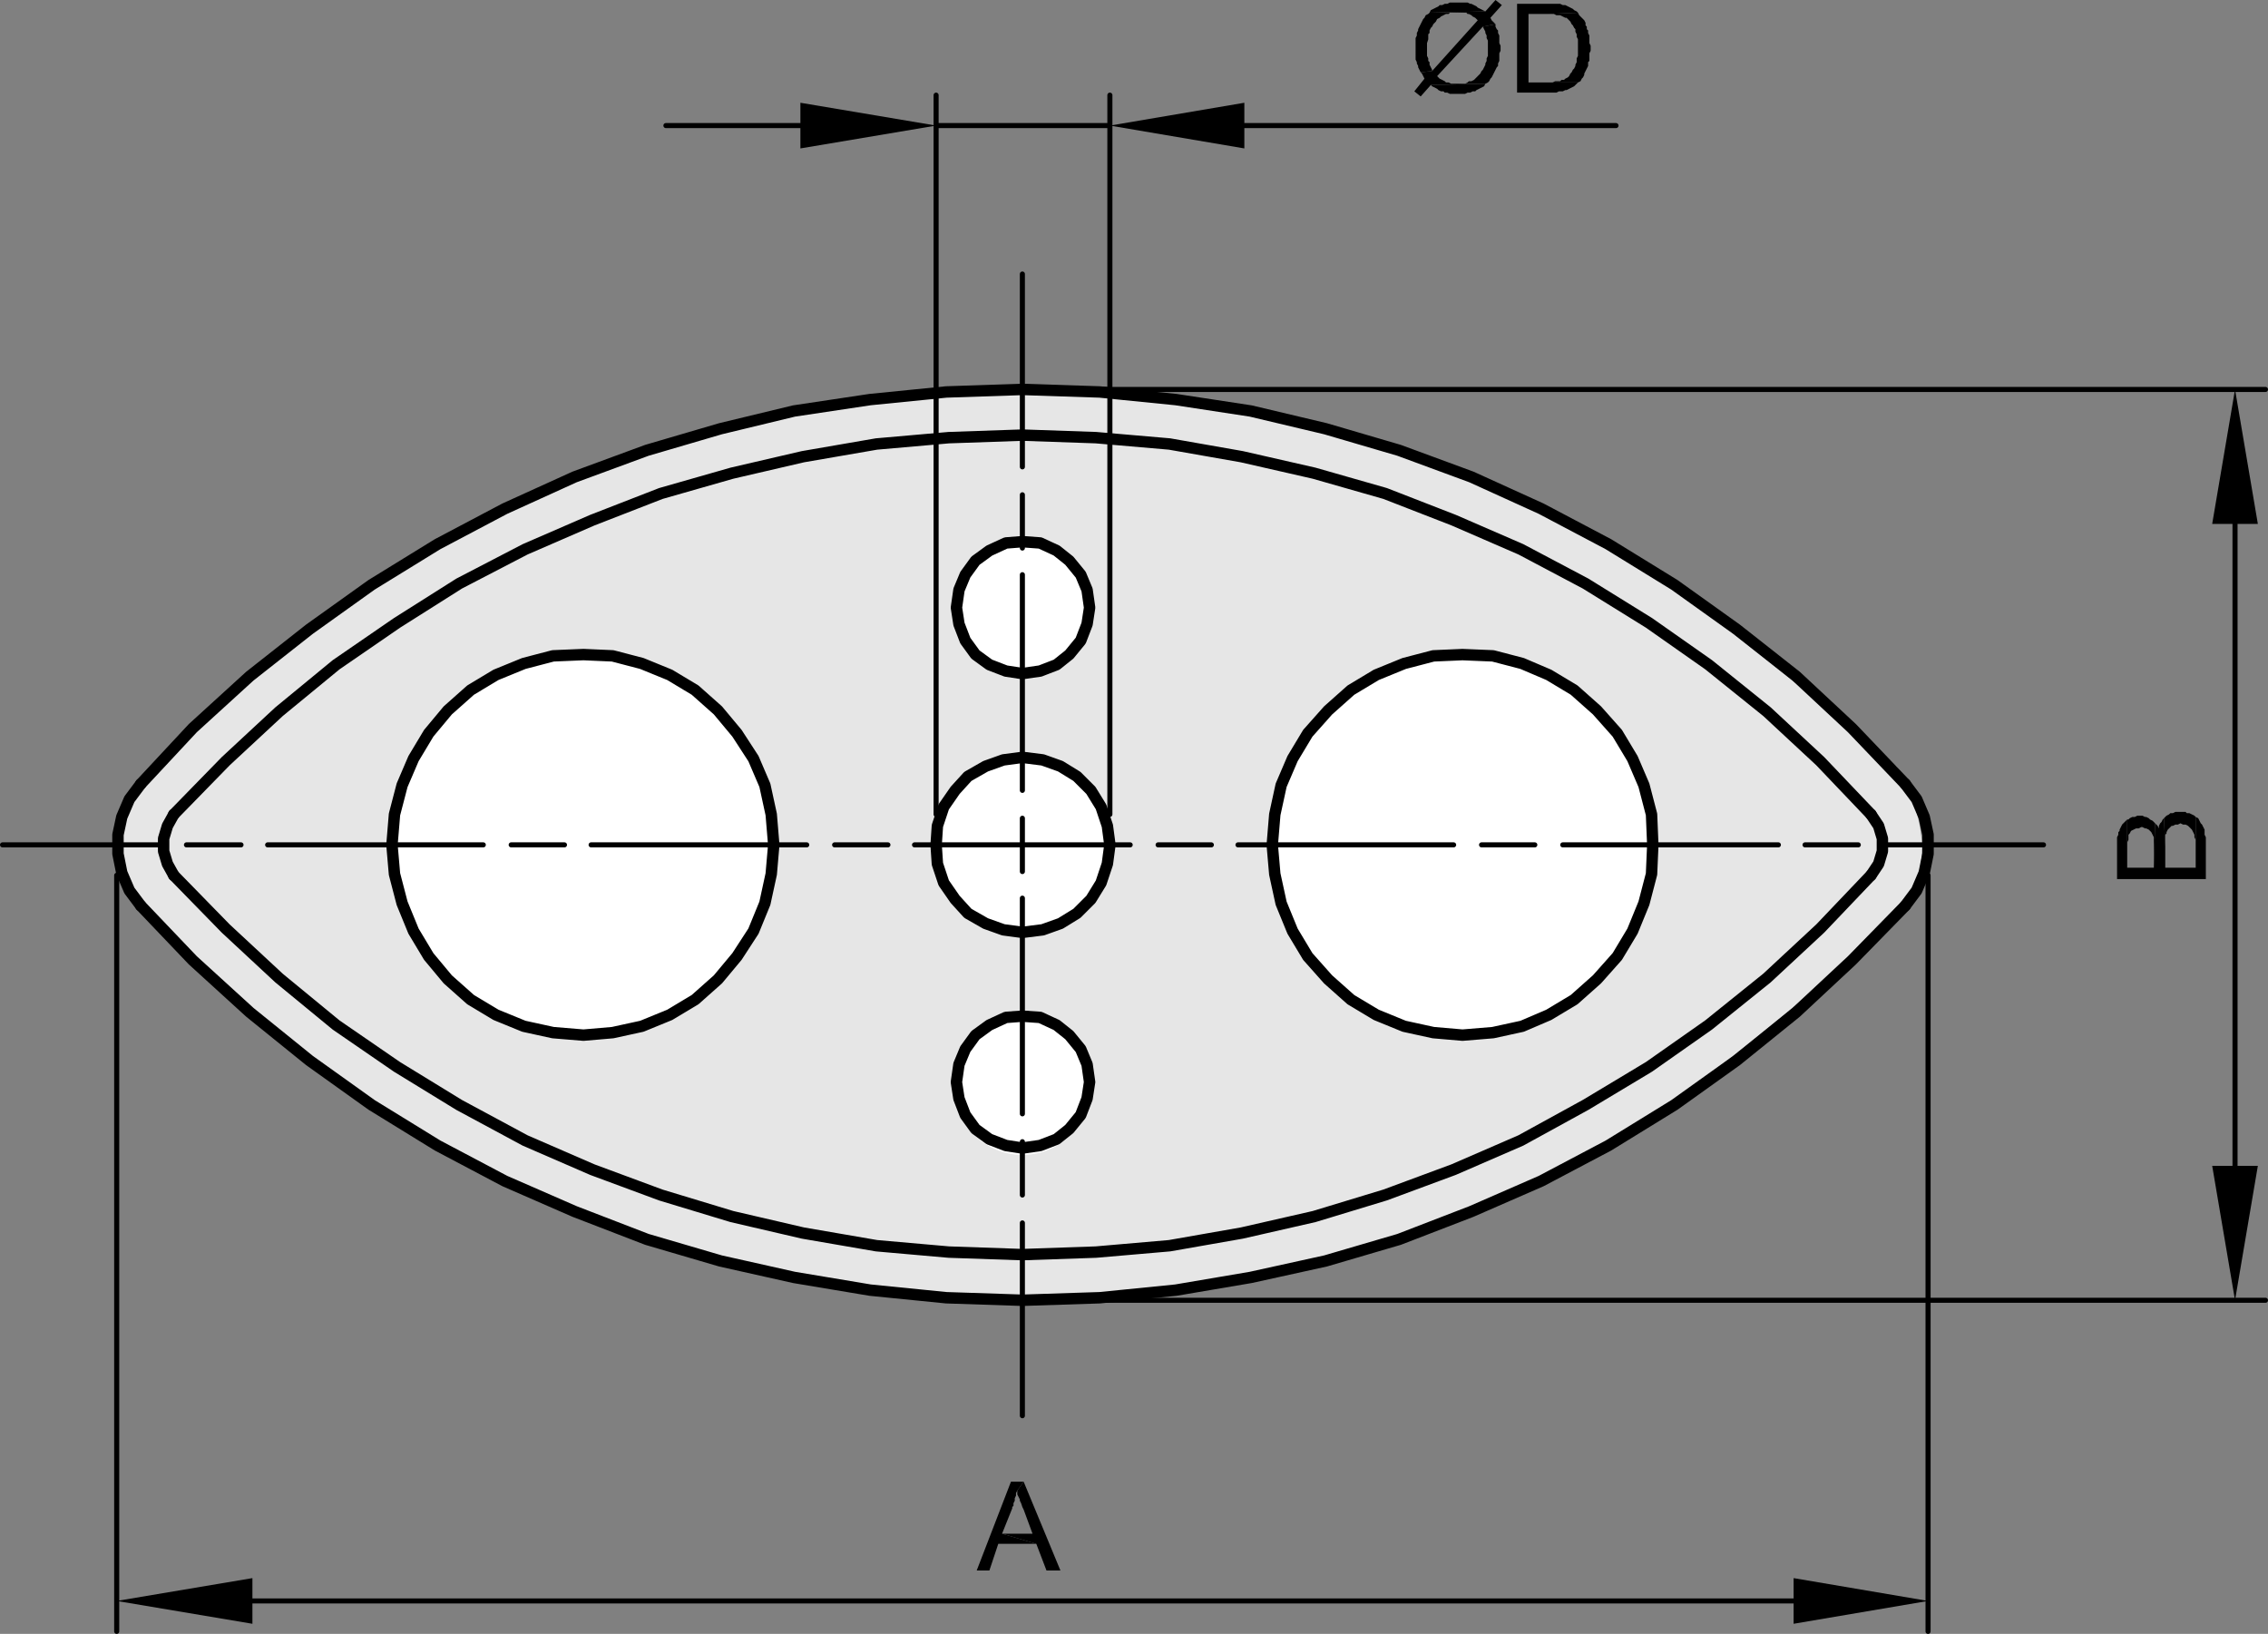
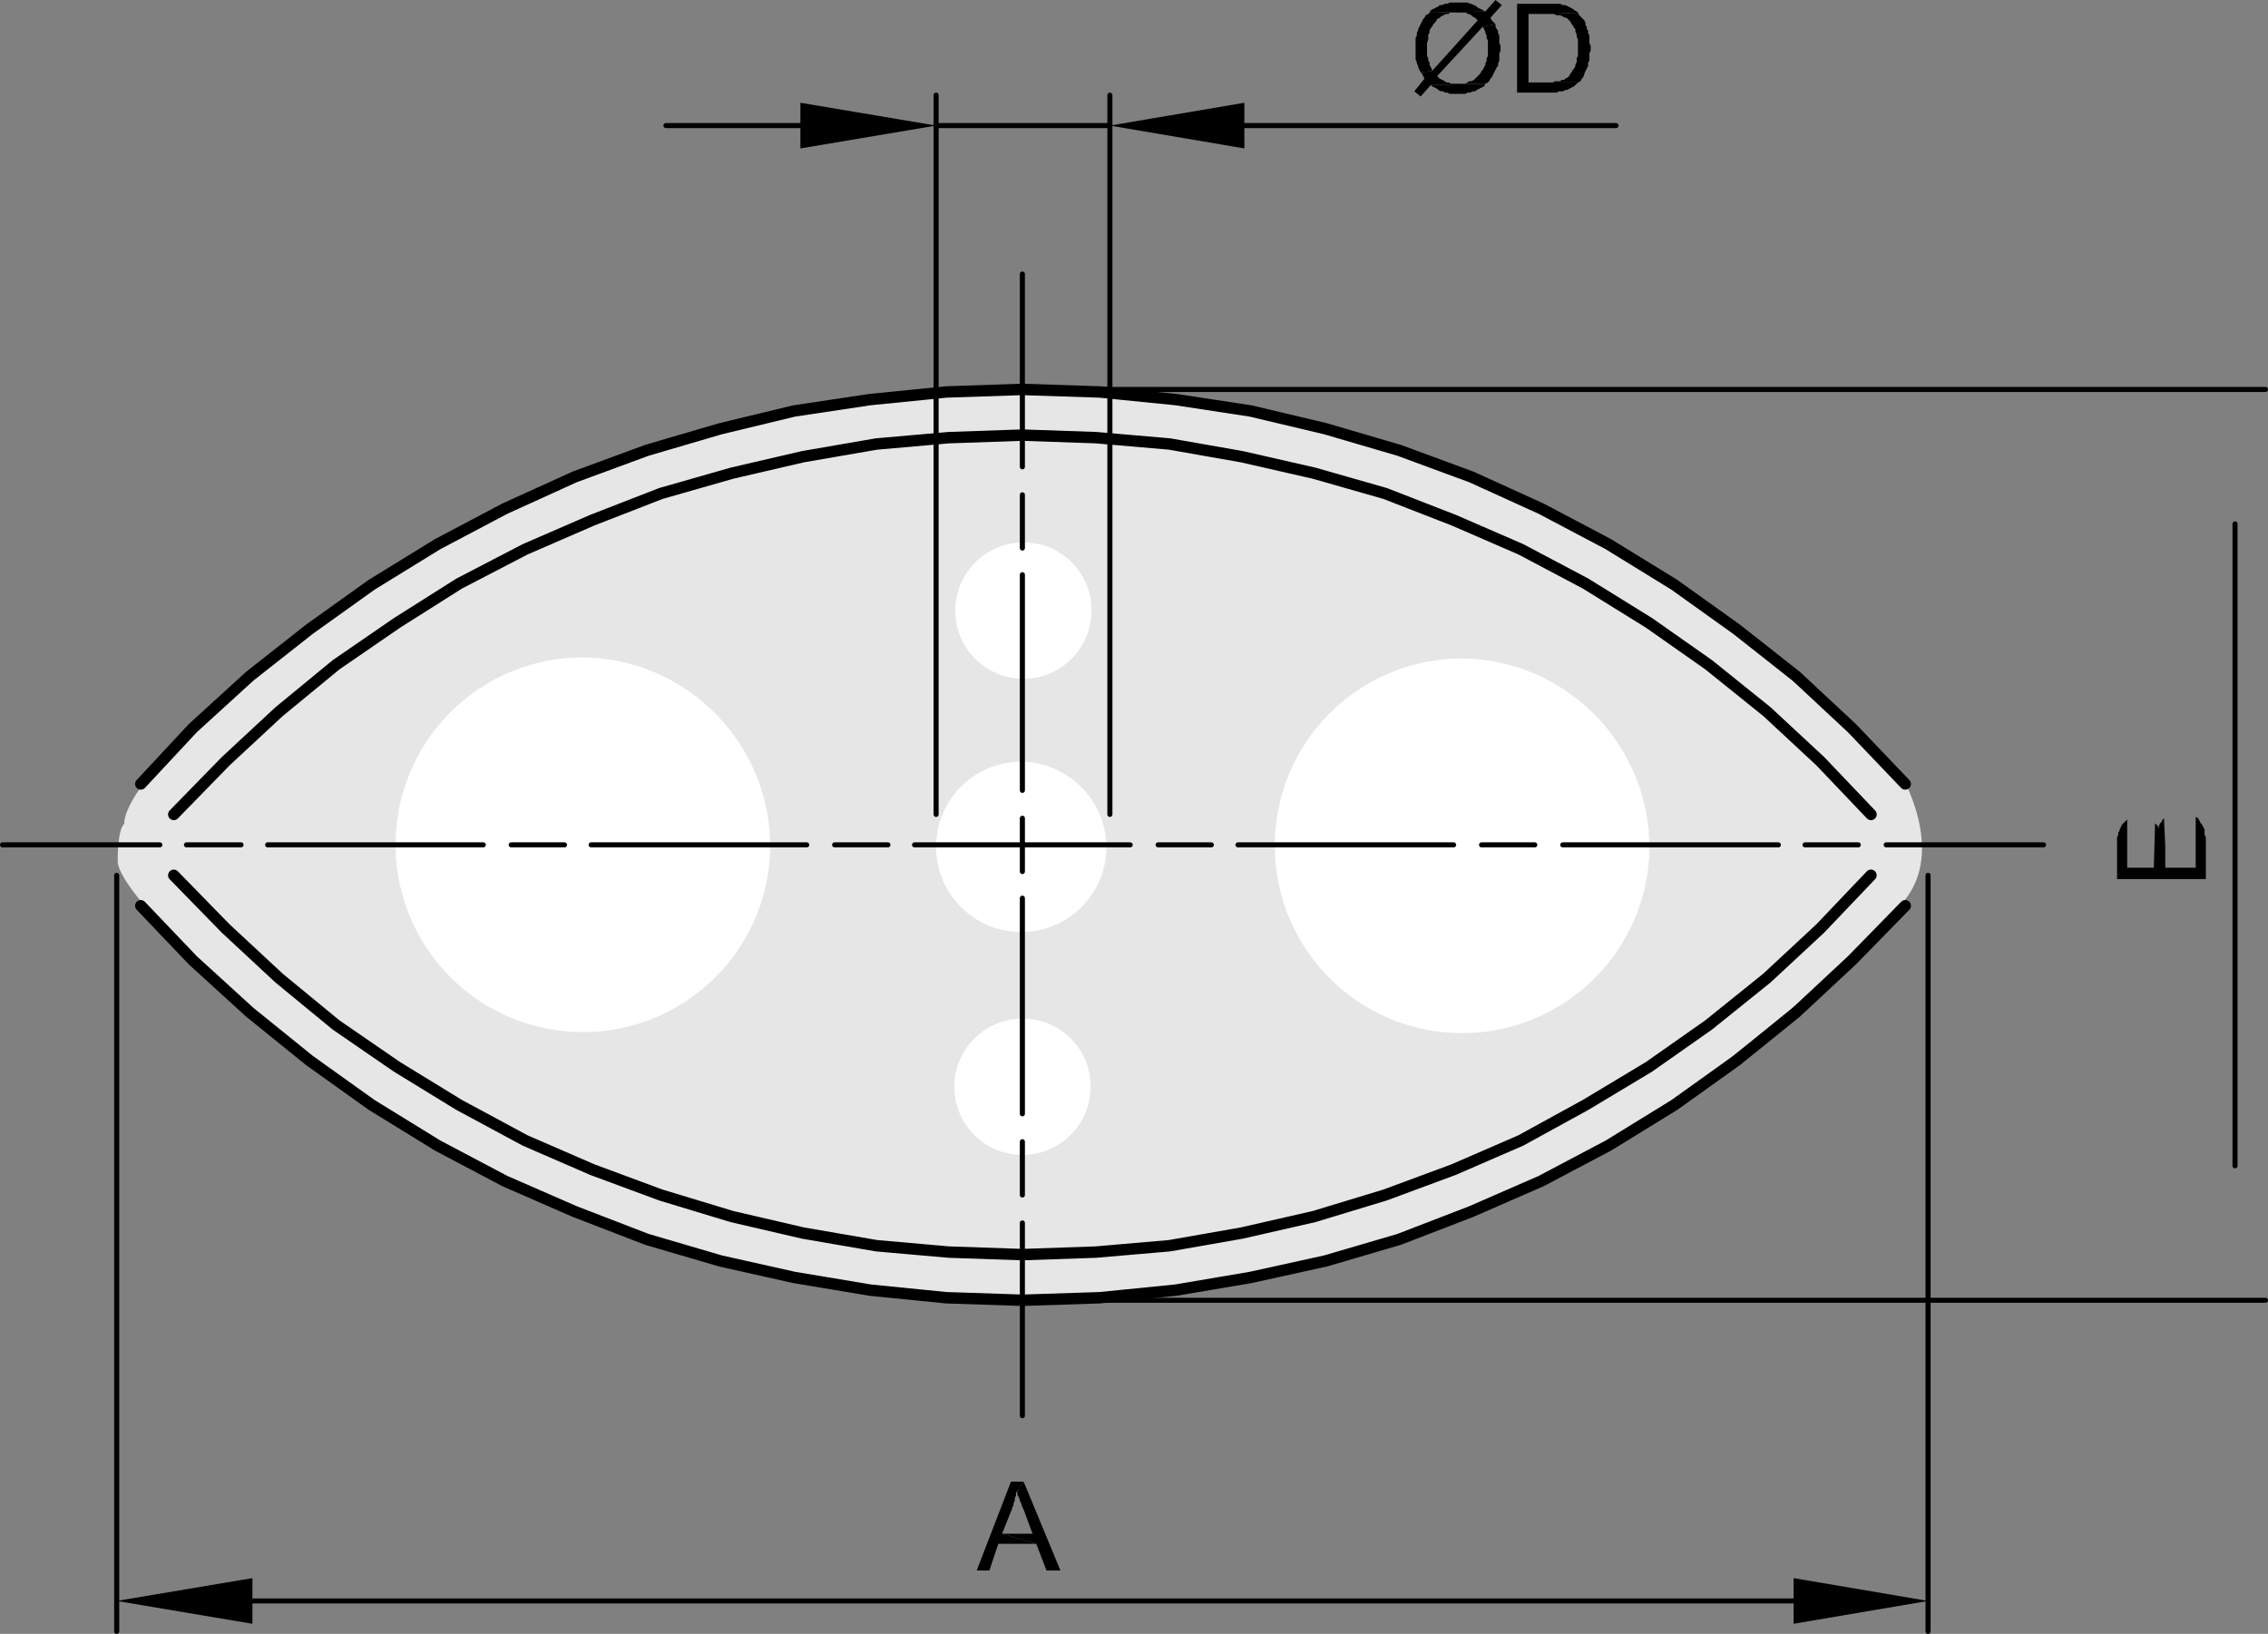
<svg xmlns="http://www.w3.org/2000/svg" id="Ebene_1" x="0" y="0" version="1.1" viewBox="0 0 107.28 77.28" xml:space="preserve">
  <rect x="0" y="0" width="107.28" height="77.28" fill="#808080" stroke="none" />
  <defs />
  <style>
    .st1{fill:#fff}.st2{fill:none;stroke:#000;stroke-width:.24;stroke-linecap:round;stroke-linejoin:round}.st3{fill-rule:evenodd;clip-rule:evenodd}.st4{fill:none;stroke:#000;stroke-width:.54;stroke-linecap:round;stroke-linejoin:round}
  </style>
  <g id="Livello_2">
    <path fill="#e6e6e6" d="M5.881 38.969s-.25-1.532 4.48-5.458 17.351-14.784 35.569-15.086 29.252 6.807 32.371 8.819c3.121 2.013 11.413 9.026 11.413 9.026s2.175 3.38.665 5.896-12.078 11.273-17.412 13.688c-5.336 2.416-16.306 6.341-27.479 5.737a58.268 58.268 0 01-26.975-8.656c-5.536-3.623-12.945-10.594-12.945-12.204s.311-1.764.311-1.764z" />
    <path d="M52.334 40.154c-.055 2.224-1.902 3.982-4.126 3.927s-3.982-1.902-3.927-4.126c.054-2.185 1.841-3.928 4.026-3.928 2.251.029 4.053 1.876 4.026 4.127zM51.583 51.352c.028 1.779-1.392 3.243-3.171 3.271-1.779.028-3.243-1.392-3.271-3.171-.028-1.779 1.392-3.243 3.171-3.271a3.227 3.227 0 01.05-0c1.765-.014 3.207 1.406 3.221 3.171zM51.629 28.83c.028 1.779-1.391 3.244-3.17 3.272s-3.244-1.391-3.272-3.17c-.028-1.779 1.391-3.244 3.17-3.272a3.238 3.238 0 01.051-0c1.765-.014 3.207 1.405 3.221 3.17v0zM78.019 40.202c-.11 4.892-4.165 8.768-9.056 8.659-4.892-.11-8.768-4.165-8.659-9.056.108-4.814 4.042-8.661 8.857-8.661 4.947.057 8.912 4.112 8.857 9.059zM36.431 40.154c-.11 4.892-4.165 8.768-9.057 8.658s-8.768-4.166-8.658-9.057c.109-4.814 4.042-8.66 8.857-8.66 4.947.056 8.913 4.112 8.857 9.06z" class="st1" />
  </g>
  <g id="Livello_1">
    <path d="M105.72 24.78v30.36M49.8 61.5h57.36M49.8 18.42h57.36" class="st2" />
-     <path d="M104.64 24.78h2.16l-1.08-6.36M104.64 55.141h2.16l-1.08 6.359M102.36 38.7l.06 1.32v-.54l.059-.06v-.06l.061-.12.18-.179h.06l.119-.061h.12l.121-.06.12.06h.12l.12.061.18.179.12.24v.121l.06.12v1.319-2.399l-.06-.061-.241-.12h-.12l-.059-.06h-.481l-.119.06h-.12l-.061.06-.12.06M100.62 38.761V40.2v-.359l.06-.12v-.241l.06-.06.06-.119.24-.12h.12l.12-.061h.06l.12.061h.059l.121.059.12.12.06.12.06.121v1.439l.059-2.1-.119-.12-.12-.059-.06-.061-.121-.059h-.059l-.12-.061h-.241l-.12.061h-.119l-.12.059-.06.061" class="st3" />
    <path d="M100.14 40.02v1.56h4.2v-1.979l-.06-.121v-.24l-.06-.12-.06-.12-.061-.06-.059-.12-.061-.12-.119-.059v2.399h-1.44v-1.02l-.06-1.32-.06.061-.06.12-.06.059-.06.121v.12l-.061-.12-.12-.121-.059 2.1h-1.26v-2.279l-.061.059-.12.12-.059.06-.06.12-.06.12v.061l-.06.059v.12l-.06.121v.24" class="st3" />
    <path d="M11.94 75.721h72.9m6.36-34.32v35.76M5.52 41.4v35.76" class="st2" />
    <path d="M11.94 74.641v2.16l-6.42-1.08M84.84 74.641v2.16l6.36-1.08M48.42 70.08h-.6l-1.62 4.2h.6l.42-1.26h1.799l-1.62-.48.481-1.199v-.061l.059-.059v-.12L48 70.98v-.12l.059-.12v-.12l.061-.12" class="st3" />
    <path d="M48.42 70.08l-.3.42v.181l.12.239v.06l.06.121.06.179.06.12.42 1.14h-1.441l1.62.48.481 1.26h.66" class="st3" />
    <path d="M89.22 39.96h7.441m-11.28 0h2.519m-13.979 0H84.12m-14.04 0h2.519m-14.04 0h10.2m-13.979 0h2.519m-14.04 0h10.2m-13.98 0h2.521m-14.04 0H38.16m-13.98 0h2.52m-14.04 0h10.2m-14.04 0h2.58M.12 39.96h7.44" class="st2" />
    <path d="M90.12 37.08l-2.521-2.64-2.64-2.46-2.82-2.22-2.939-2.101-3.12-1.92-3.181-1.68-3.3-1.5-3.42-1.26-3.479-1.02-3.54-.84-3.54-.54-3.601-.36-3.659-.12-3.601.12-3.6.36-3.601.54-3.479.84-3.48 1.02-3.421 1.26-3.3 1.5-3.18 1.68-3.12 1.92-2.94 2.101-2.82 2.22L9.12 34.44l-2.46 2.64m0 5.761L9.12 45.42l2.7 2.461 2.82 2.279 2.94 2.101 3.12 1.92 3.18 1.68 3.3 1.44 3.421 1.319 3.48 1.02 3.479.779 3.6.601 3.6.36 3.601.119 3.659-.119 3.601-.36 3.54-.601 3.54-.779 3.479-1.02 3.42-1.319 3.3-1.44 3.181-1.68 3.12-1.92 2.939-2.101 2.82-2.279 2.64-2.461 2.521-2.579m-1.62-4.32L86.099 36 83.58 33.66l-2.76-2.22L78 29.46l-3-1.859-3.061-1.62-3.18-1.38-3.24-1.26-3.359-.96-3.42-.78-3.42-.601-3.48-.3-3.479-.12-3.481.12-3.42.3-3.48.601-3.359.78-3.36.96-3.24 1.26-3.18 1.38-3.12 1.62-2.94 1.859-2.88 1.98-2.7 2.22L10.68 36l-2.46 2.521m0 2.88l2.46 2.519 2.52 2.341 2.7 2.22 2.88 1.98 2.94 1.801 3.12 1.68 3.18 1.38 3.24 1.2L34.62 57.54l3.359.78 3.481.6 3.42.301 3.48.12 3.48-.12 3.48-.301 3.42-.6 3.42-.78 3.359-1.02 3.24-1.2 3.18-1.38 3.06-1.68 3-1.801 2.82-1.98 2.76-2.22 2.519-2.341 2.4-2.519" class="st4" />
    <path d="M44.28 5.94h8.22m6.36 0h17.579m-38.579 0h-6.361m21 32.58V4.5m-8.22 34.02V4.5" class="st2" />
    <path d="M37.86 4.86v2.16l6.42-1.08M58.86 4.86v2.16L52.5 5.94M70.26 3.96l-2.58.06.06.06.239.12.061.061.12.059h.12l.06.061h.12l.12.059h.72l.12-.059h.12l.12-.061h.12l.06-.059.36-.181" class="st3" />
    <path d="M70.74 1.141l-.6.12.06.12.06.119v.061l.06.12v.12l.06.119v.721l-.06.12v.12L70.26 3v.061l-.12.24-.06.059-.061.12-.12.121-.119.12-.06.059-.121.061h-.12l-.059.059-.12.06h-.361 1.321l.12-.06.059-.059.061-.12.059-.061.061-.12.18-.359.06-.061V3l.06-.119V2.52l.059-.12v-.24l-.059-.12v-.359l-.06-.12V1.44l-.06-.059-.06-.12M67.62.601l-.061.059-.12.061-.059.12-.06.059-.18.361-.06.12v.059l-.061.121v.12l-.059.12V2.82l.059.12V3l.061.12v.061l.12.239.54-.06v-.059l-.12-.24V2.94l-.061-.059v-.12l-.059-.12V2.04l.059-.18v-.24l.061-.059V1.44l.06-.12.06-.059.06-.12.12-.121.059-.12.12-.059.061-.061.12-.059.119-.061h.12l.061-.059h.359M68.939.12h-.359l-.12.061h-.12l-.12.059h-.121l-.059.061-.36.179-.06.121L70.26.54l-.361-.18-.059-.059-.12-.061-.121-.059h-.059L69.42.12h-.361" class="st3" />
    <path d="M70.74 0l-.48.54-2.64.061h1.74l.06.059h.059l.12.061.061.059.12.061.119.119-2.159 2.4-.54.06.06.06.06.121.06.12-.481.599.301.241.48-.541 2.58-.06h-1.62l-.121-.06h-.12l-.059-.059-.12-.061-.121-.059-.12-.12 2.161-2.34.6-.12-.181-.181L70.5.841l.54-.601M74.64.601L73.2.66h.3l.12.061h.18l.24.12h.059l.121.119.06.06.06.121.059.059.061.12.059.061V1.5l.061.12v.12l.06.12v.781l-.06.12v.179l-.061.121v.059l-.059.12-.061.061-.059.119-.06.06-.06.121-.06.059-.12.061-.061.059h-.119l-.06.061h-.241l-.12.059H72.3h2.34l.12-.059.06-.12.06-.061.059-.12v-.06l.181-.36v-.18l.06-.059V2.52l.06-.12v-.24l-.06-.12v-.359l-.06-.12V1.44l-.061-.059v-.12L75 1.2v-.12l-.061-.12L74.88.9 74.7.721" class="st3" />
    <path d="M73.2.181h-1.44v4.2h1.86l.12-.061h.18l.12-.059h.059l.121-.061.12-.059.12-.061.18-.18H72.3V.66h.9l1.44-.059-.06-.061-.12-.06-.061-.06-.119-.06-.12-.059-.12-.061h-.12L73.8.181h-.48" class="st3" />
    <path d="M48.36 57.841V66.96m0-12.96v2.521m0-14.04v10.2m0-13.98v2.521m0-14.04v10.2m0-13.98v2.519m0-12.96v9.12" class="st2" />
-     <path d="M90.12 42.841l.54-.721.359-.84.181-.899v-.9l-.181-.84-.359-.84-.54-.721m-1.62 4.32l.36-.54.18-.6v-.601l-.18-.6-.36-.54m-36 1.44l-.12-.899-.3-.9-.48-.779-.66-.66-.779-.48-.84-.3-.96-.12-.9.12-.84.3-.84.48-.601.66-.54.779-.3.9-.06.899.06.9.3.9.54.779.601.66.84.48.84.3.9.12.96-.12.84-.3.779-.48.66-.66.48-.779.3-.9.12-.9zM51.54 28.74l-.12-.84-.3-.72-.54-.66-.601-.48-.779-.359-.84-.061-.78.061-.78.359-.66.48-.479.66-.3.72-.12.84.12.78.3.78.479.659.66.48.78.3.78.12.84-.12.779-.3.601-.48.54-.659.3-.78.12-.78zM78.18 39.96l-.06-1.44-.36-1.38-.54-1.26-.72-1.2-.96-1.08-1.08-.96-1.2-.721L72 31.381l-1.38-.36-1.44-.06-1.38.06-1.38.36-1.32.539-1.2.721-1.079.96-.96 1.08-.721 1.2-.54 1.26-.3 1.38-.12 1.44.12 1.381.3 1.38.54 1.319.721 1.2.96 1.08 1.079.96L65.1 48l1.32.54 1.38.301 1.38.119 1.44-.119L72 48.54l1.26-.54 1.2-.72 1.08-.96.96-1.08.72-1.2.54-1.319.36-1.38.06-1.381zM51.54 51.181l-.12-.84-.3-.721-.54-.66-.601-.479-.779-.36-.84-.059-.78.059-.78.36-.66.479-.48.66-.3.721-.12.84.12.779.3.78.479.66.66.48.78.3.78.12.84-.12.779-.3.601-.48.54-.66.3-.78.12-.779zM6.66 37.08l-.54.721-.36.84-.18.84v.9l.18.899.36.84.54.721m1.56-4.32l-.3.54-.18.6v.601l.18.6.3.54m28.38-1.44l-.12-1.44-.3-1.38-.54-1.26-.78-1.2-.9-1.08-1.08-.96-1.2-.721-1.32-.539-1.38-.36L27.6 30.96l-1.44.06-1.38.36-1.32.539-1.2.721-1.08.96-.9 1.08-.72 1.2-.54 1.26-.36 1.38L18.54 39.96l.12 1.381.36 1.38.54 1.319.72 1.2.9 1.08 1.08.96L23.46 48l1.32.54 1.38.301L27.6 48.96l1.38-.119 1.38-.301 1.32-.54 1.2-.72 1.08-.96.9-1.08.78-1.2.54-1.319.3-1.38.12-1.381z" class="st4" />
  </g>
</svg>